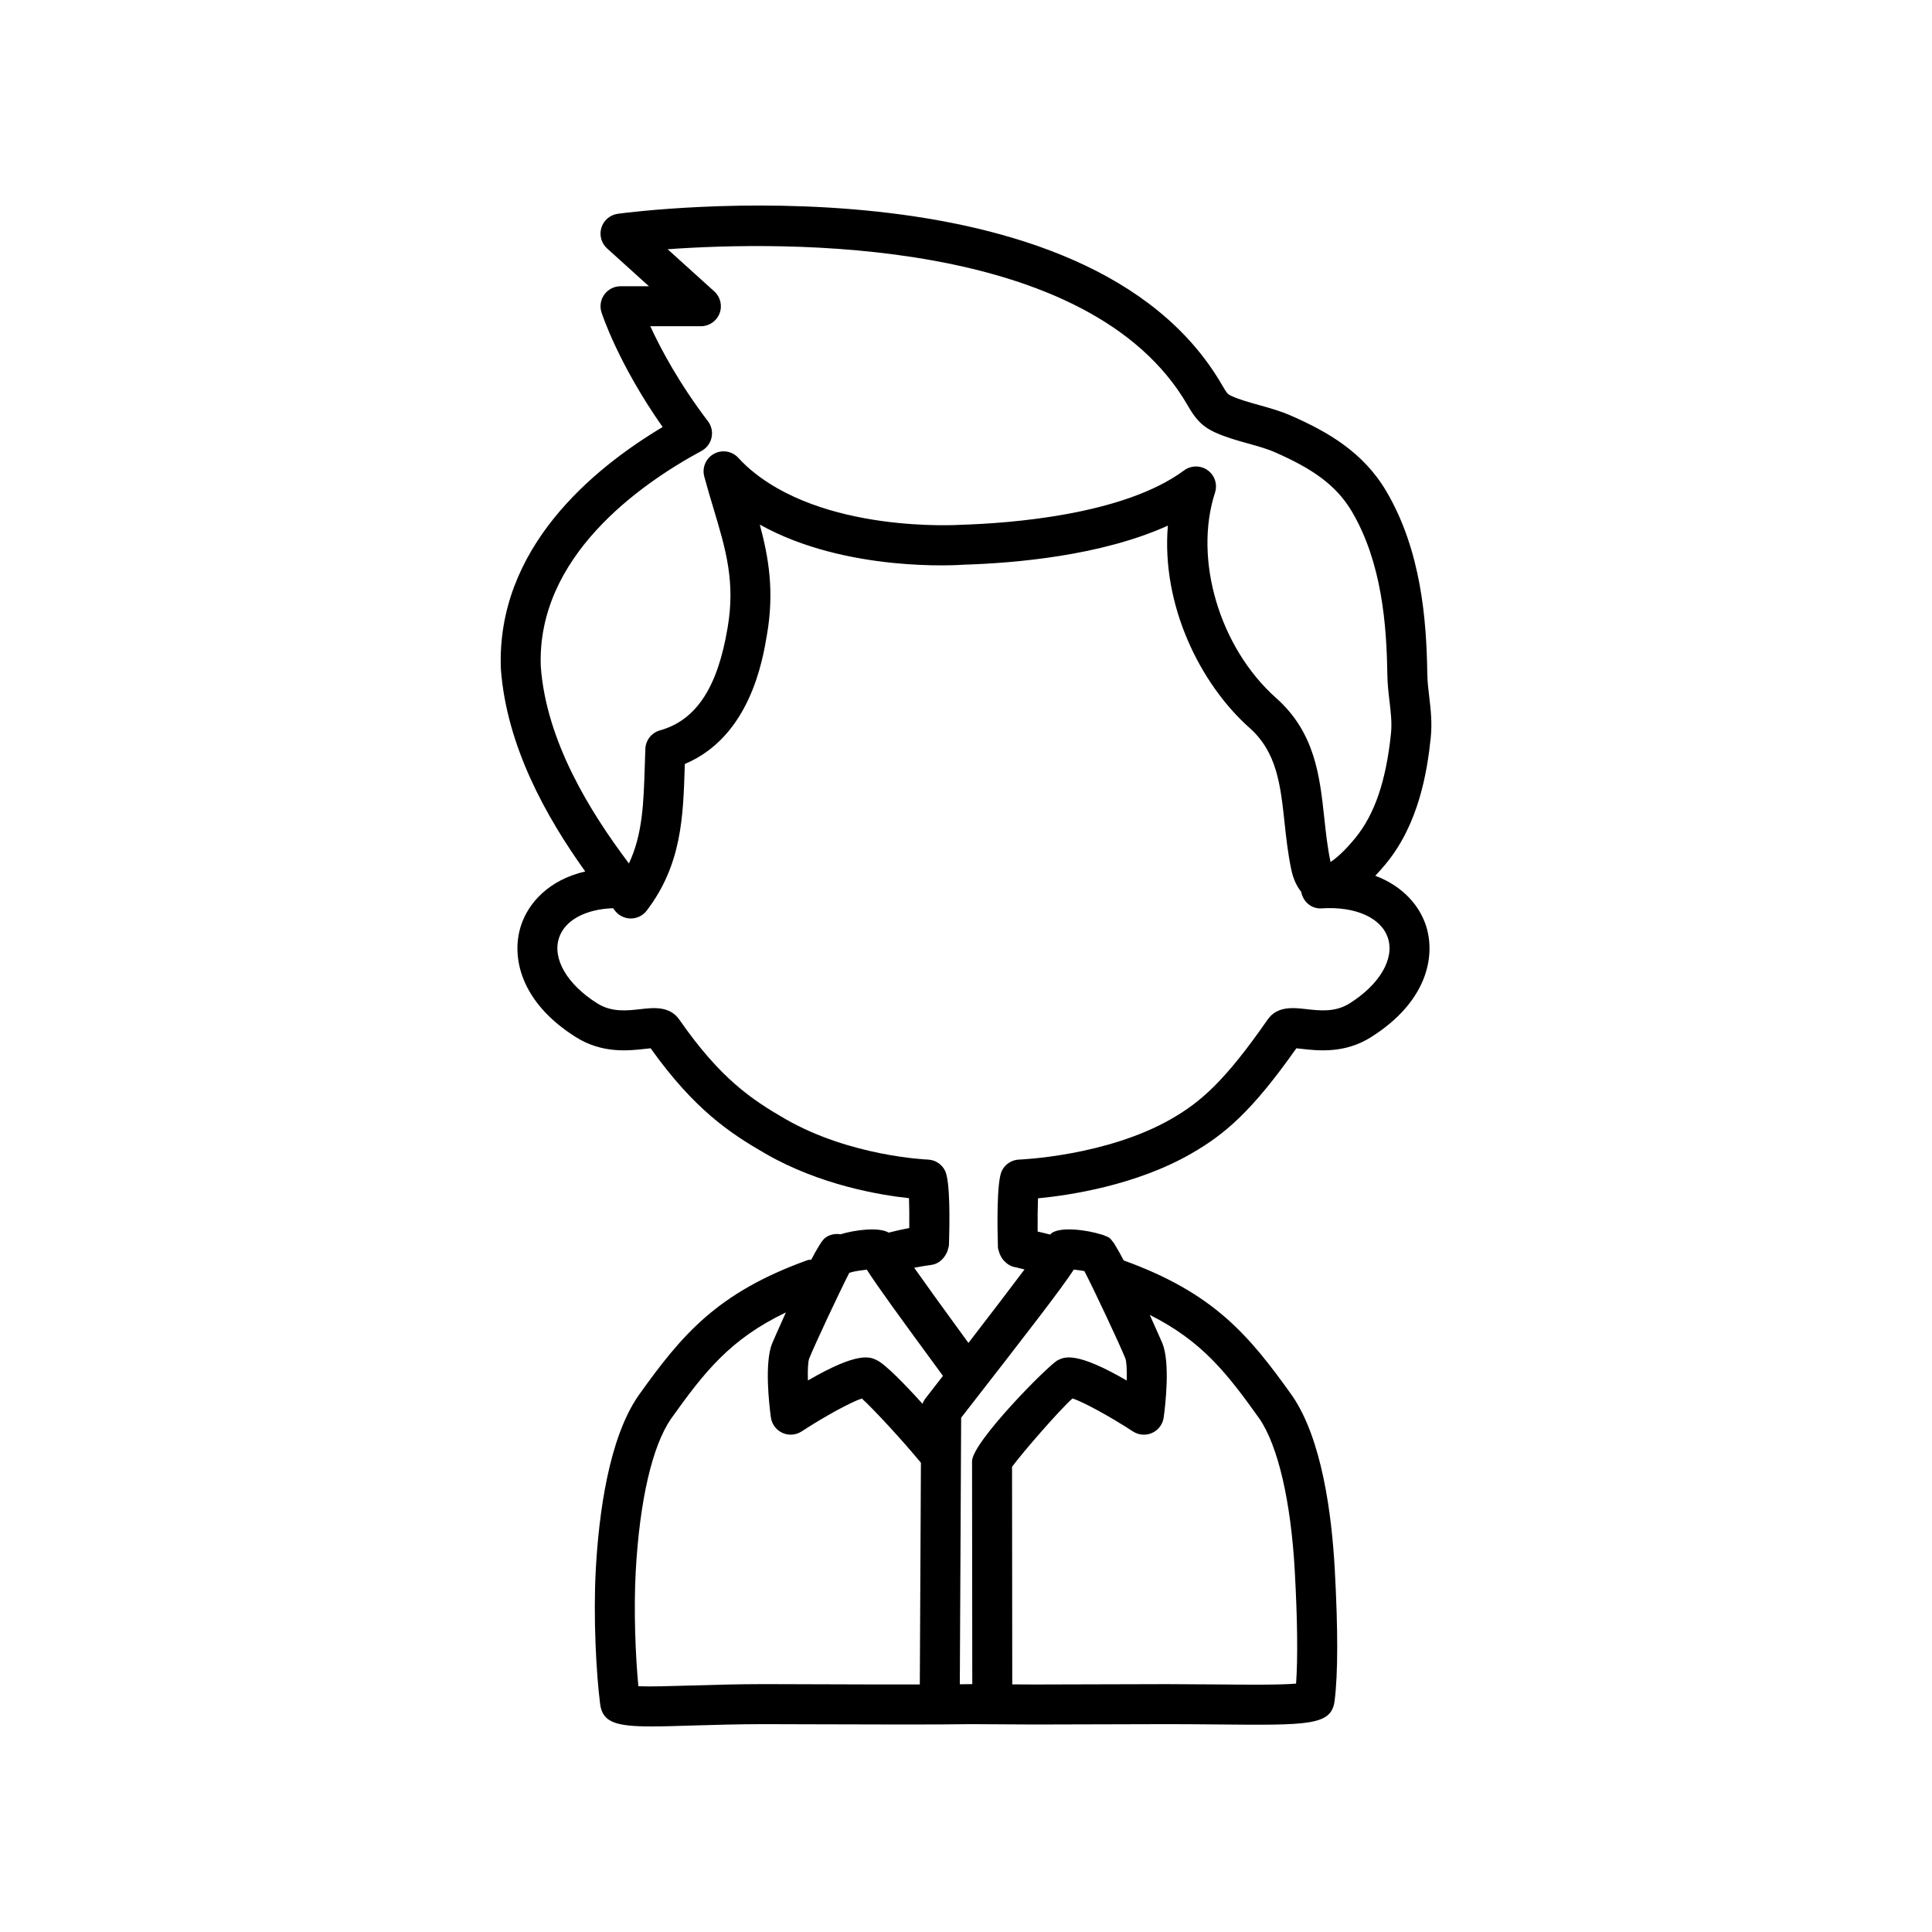
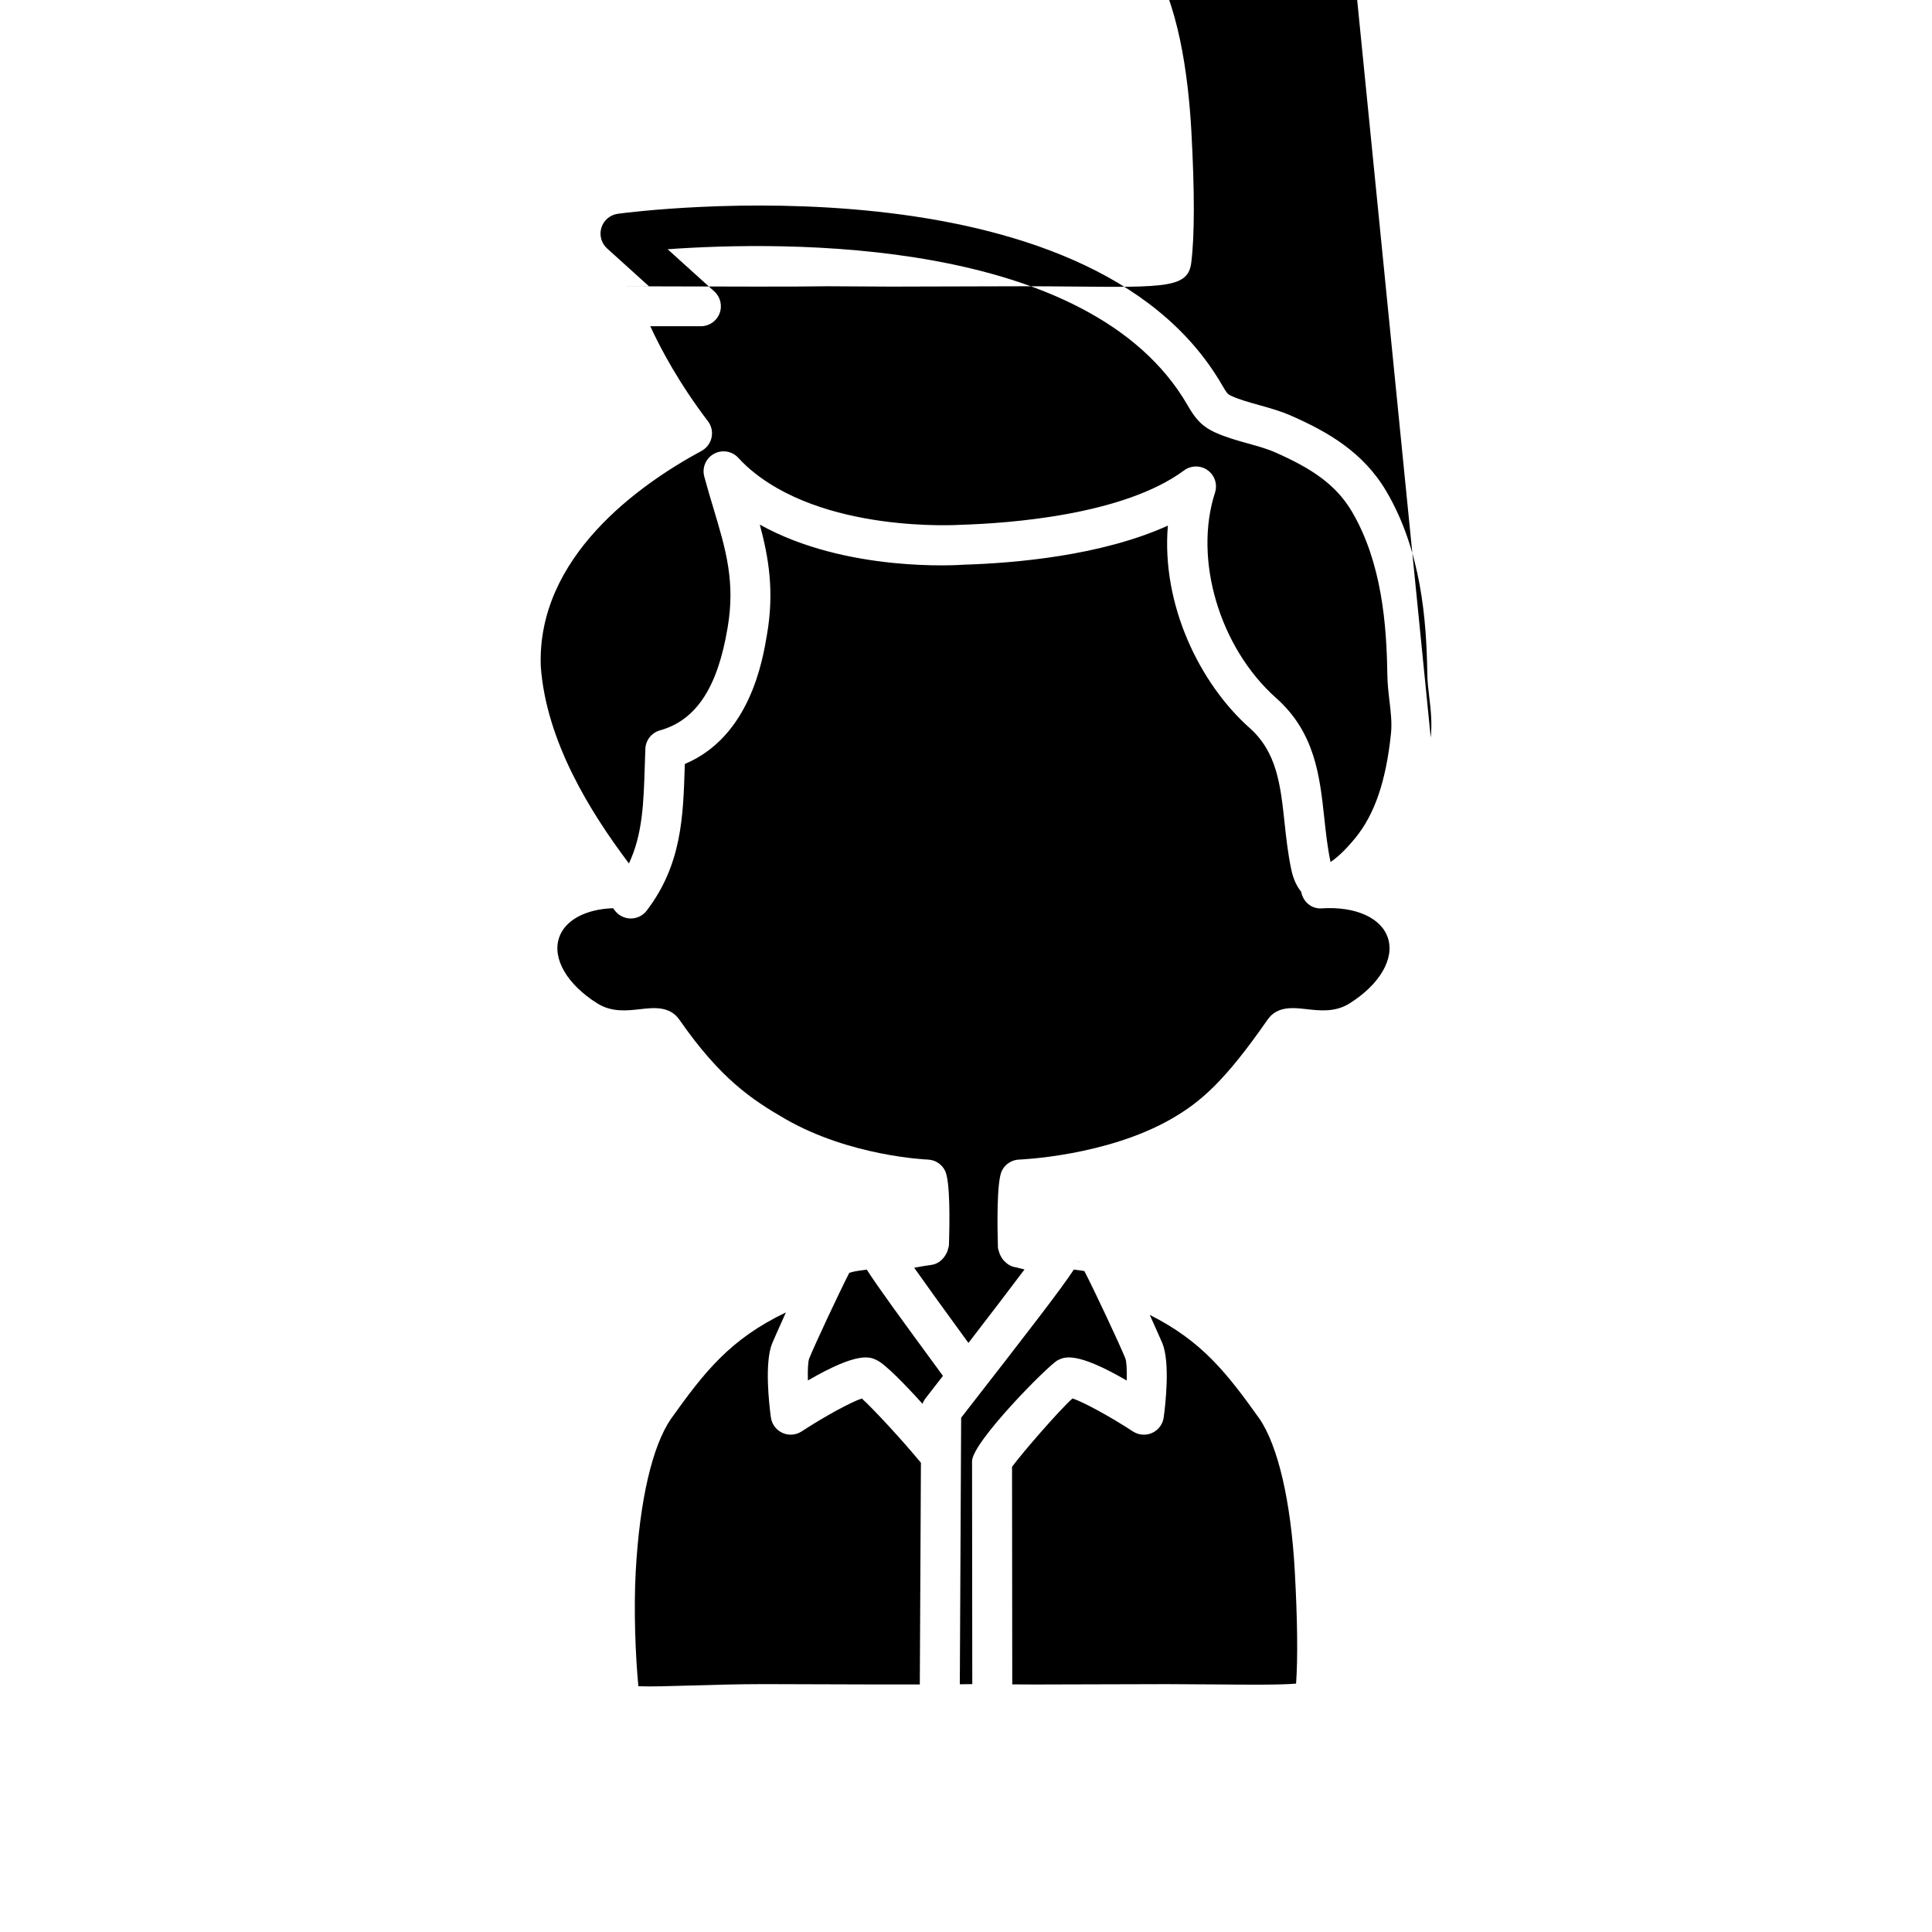
<svg xmlns="http://www.w3.org/2000/svg" fill="#000000" width="800px" height="800px" version="1.1" viewBox="144 144 512 512">
-   <path d="m523.16 339.48c0.41-3.945-0.004-7.481-0.406-10.898-0.234-1.973-0.473-3.945-0.504-5.977v-0.004c-0.203-14.266-1.613-32.652-10.812-48.328-6.199-10.562-15.707-15.863-25.066-20.016-2.949-1.309-5.93-2.137-8.812-2.941-2.574-0.719-5-1.391-7.09-2.328-1.055-0.473-1.215-0.547-2.606-2.941-35.547-61.395-155.07-46.082-160.13-45.395-2.043 0.277-3.746 1.715-4.356 3.684-0.609 1.973-0.023 4.117 1.508 5.5l11.09 10.023h-7.531c-1.691 0-3.285 0.809-4.281 2.18-0.996 1.367-1.281 3.133-0.762 4.742 0.195 0.598 4.481 13.691 16.203 30.383-18.605 11.105-44.145 32.242-42.867 64.168 1.539 20.516 12.051 39.219 22.355 53.613-9.66 2.242-15.086 8.348-17.035 14.363-2.648 8.18-0.219 20.234 14.527 29.523 6.969 4.43 14.125 3.613 18.398 3.125 0.445-0.051 0.973-0.109 1.441-0.152 11.598 16.258 21.027 22.508 30.453 27.938 14.473 8.332 30.352 10.965 38.016 11.785 0.078 2.176 0.102 5.062 0.074 7.918-1.836 0.34-3.652 0.746-5.453 1.211-2.617-1.559-9.109-0.695-12.781 0.441-1.41-0.238-2.902 0.055-4.121 1-0.758 0.586-2.082 2.801-3.621 5.723-0.352 0.051-0.703 0.027-1.047 0.152-23.992 8.652-33.277 19.801-44.758 35.883-7.859 11.359-10.477 31.285-11.293 46.004-0.695 12.82 0.105 27.512 1.152 35.766 0.641 4.828 4.203 5.894 13.566 5.894 3 0 6.598-0.109 10.879-0.242 5.625-0.172 12.125-0.355 18.953-0.363l11.812 0.035c14.68 0.051 34.785 0.113 43.094-0.035l16.727 0.094 11.648-0.031c5.074-0.02 11.594-0.047 23.445-0.062 4.641 0.004 9.172 0.035 13.43 0.078 24.449 0.234 30.254 0.281 31.09-6.285 0.902-7.164 0.91-18.887 0.035-34.848-0.809-14.699-3.426-34.609-11.336-46.062-11.426-15.996-20.711-27.137-44.598-35.773-0.812-1.555-1.566-2.918-2.211-3.953-0.184-0.391-0.441-0.727-0.723-1.07-0.297-0.406-0.566-0.734-0.777-0.898l-0.008-0.004c-0.004-0.004-0.004-0.008-0.008-0.008-0.27-0.207-0.742-0.422-1.309-0.641-0.297-0.117-0.578-0.238-0.887-0.301-3.719-1.184-10.594-2.129-13.117-0.406-0.176 0.121-0.305 0.289-0.461 0.426-1.09-0.309-2.199-0.535-3.305-0.797-0.027-3.039 0.004-6.344 0.09-8.809 8.254-0.785 25.934-3.398 40.684-11.891 8.836-5.086 15.973-11.113 27.789-27.867 0.465 0.043 0.988 0.102 1.43 0.152 4.273 0.484 11.426 1.301 18.371-3.117 14.77-9.297 17.203-21.352 14.551-29.531-1.688-5.215-6.035-10.449-13.438-13.227 0.961-1.016 1.934-2.098 2.926-3.316 8.551-10.469 10.812-24.016 11.773-33.285zm-135.4 250.92c-9.168 0.012-20.367-0.023-29.473-0.055l-11.836-0.035c-6.84 0.004-13.566 0.191-19.289 0.367-5.121 0.156-10.746 0.328-13.984 0.195-0.797-8.242-1.254-20.312-0.703-30.434 1.047-18.871 4.391-33.277 9.379-40.488 8.867-12.426 15.656-21.078 30.418-28.145-2.066 4.555-3.609 8.121-3.648 8.219-2.082 5.172-0.781 16.305-0.332 19.594 0.242 1.801 1.395 3.352 3.047 4.106 1.641 0.75 3.57 0.613 5.098-0.383 6.129-4 12.992-7.731 15.953-8.73 3.113 2.805 10.895 11.246 15.664 17.035zm1.477-75.781c-0.332 0.426-0.574 0.906-0.762 1.402-4.617-5.102-9.781-10.434-12.098-11.555-1.789-0.871-4.891-2.398-18.273 5.375-0.082-2.781 0.027-5.023 0.348-5.848 1.477-3.648 7.93-17.438 10.621-22.688 0.281-0.078 0.57-0.109 0.84-0.234 0.758-0.195 2.387-0.445 3.801-0.602 2.746 4.332 8.57 12.324 20.18 28.152-1.555 2.012-3.113 4.019-4.656 5.996zm60.109 9.109c1.652-0.754 2.805-2.305 3.047-4.106 0.449-3.289 1.746-14.418-0.336-19.602-0.035-0.086-1.441-3.332-3.359-7.562 13.832 6.941 20.449 15.438 29.012 27.43 4.969 7.191 8.406 21.973 9.426 40.555 0.707 12.855 0.82 23.02 0.34 29.73-4.356 0.375-13.312 0.289-20.781 0.219-4.289-0.039-8.84-0.043-13.539-0.078-11.867 0.016-18.395 0.043-23.477 0.062l-11.578 0.031-5.844-0.031-0.055-57.66c2.738-3.731 12.547-15.035 16.023-18.121 2.918 0.961 9.84 4.723 16.02 8.754 1.527 0.988 3.453 1.133 5.102 0.379zm-19.41-45.484c0.008 0.02 0.023 0.035 0.031 0.055-0.074 0.098-0.145 0.195-0.223 0.285 0.066-0.117 0.129-0.23 0.191-0.34zm-1.359 2.211c0.926 0.102 1.949 0.242 2.789 0.387 2.516 4.816 9.348 19.391 10.863 23.145 0.328 0.848 0.441 3.078 0.359 5.863-13.379-7.769-16.488-6.258-18.246-5.394-2.332 1.129-22.738 21.719-22.738 26.789l0.059 59.074-0.379-0.004c-0.836 0.016-1.867 0.027-2.922 0.035l0.352-70.641c18.203-23.391 26.359-33.934 29.863-39.254zm83.238-87.875c1.789 5.516-2.184 12.305-10.133 17.309-3.805 2.414-7.898 1.949-11.504 1.539-3.434-0.391-7.719-0.879-10.254 2.789-11.328 16.289-17.684 21.801-25.449 26.27-17.23 9.918-40.156 10.805-40.387 10.812-1.973 0.066-3.75 1.223-4.602 3.004-1.395 2.906-1.184 15.086-1.027 20.191 0.012 0.438 0.168 0.82 0.281 1.223 0.004 0.016 0.008 0.035 0.012 0.051 0.137 0.473 0.316 0.902 0.57 1.312 0.191 0.352 0.414 0.664 0.68 0.965 0.051 0.055 0.102 0.102 0.156 0.152 0.742 0.777 1.66 1.398 2.797 1.609 0.859 0.156 1.695 0.426 2.551 0.613-3.766 5.016-9.09 11.988-14.859 19.473-6.652-9.102-11.328-15.602-14.375-19.922 1.488-0.289 2.984-0.551 4.481-0.746 1.758-0.23 3.121-1.344 3.902-2.801 0.176-0.293 0.336-0.582 0.453-0.906 0.035-0.117 0.055-0.238 0.082-0.359 0.117-0.414 0.277-0.809 0.293-1.258 0.199-6.106 0.336-16.773-1.004-19.586-0.852-1.785-2.629-2.949-4.606-3.016-0.203-0.008-20.496-0.832-37.711-10.738-8.965-5.164-17.266-10.715-28.129-26.348-2.551-3.656-6.832-3.176-10.254-2.785-3.617 0.41-7.711 0.879-11.535-1.551-7.926-4.992-11.895-11.781-10.109-17.293 1.516-4.688 6.984-7.641 14.316-7.902 0.191 0.242 0.395 0.5 0.586 0.738 1.008 1.258 2.527 1.988 4.137 1.988h0.066c1.629-0.02 3.164-0.789 4.152-2.09 9.262-12.16 9.656-24.777 10.074-38.129l0.027-0.727c17.262-7.273 20.629-27.445 21.777-34.344 1.961-11.391 0.449-20.359-1.914-29.098 22.859 12.762 52.754 10.734 54.02 10.629 13.582-0.41 36.516-2.371 54.125-10.355-1.773 21.035 8.523 41.938 21.648 53.605 7.258 6.453 8.191 15.078 9.27 25.066 0.434 4.019 0.883 8.176 1.773 12.41 0.566 2.707 1.531 4.594 2.644 5.957 0.461 2.633 2.742 4.617 5.481 4.391 8.922-0.566 15.77 2.512 17.496 7.856zm-8.645-26.504c-2.848 3.5-5.176 5.461-6.559 6.352-0.02-0.07-0.035-0.145-0.051-0.227-0.777-3.715-1.199-7.609-1.605-11.371-1.203-11.152-2.449-22.684-12.766-31.848-14.977-13.32-21.941-36.719-16.199-54.426 0.711-2.191-0.074-4.594-1.945-5.938-1.875-1.344-4.398-1.324-6.25 0.043-16.035 11.875-46.422 14.02-58.969 14.406-0.383 0.02-37.176 2.484-56.973-15.535-0.754-0.703-1.484-1.422-2.18-2.188-1.652-1.812-4.32-2.258-6.465-1.078-2.144 1.176-3.207 3.664-2.57 6.027 0.789 2.934 1.621 5.715 2.434 8.414 3.266 10.883 5.844 19.477 3.75 31.637-2.648 15.883-8.344 24.531-17.934 27.215-2.215 0.621-3.777 2.602-3.863 4.898l-0.148 4.398c-0.309 9.953-0.57 18.254-4.207 25.965-10.336-13.719-21.863-32.32-23.352-52.094-1.16-29.141 26.188-48.363 42.594-57.23 1.359-0.738 2.336-2.031 2.66-3.547 0.324-1.516-0.027-3.098-0.965-4.328-7.695-10.105-12.547-19.246-15.27-25.164h13.406c2.191 0 4.16-1.352 4.945-3.394 0.789-2.047 0.234-4.367-1.391-5.836l-12.363-11.176c30.578-2.191 111.84-3.461 137.77 41.305 1.812 3.133 3.406 5.484 7.434 7.297 2.824 1.262 5.754 2.082 8.59 2.871 2.629 0.73 5.117 1.422 7.356 2.418 8.941 3.969 15.801 8.156 20.223 15.691 7.938 13.535 9.168 30.152 9.352 43.113 0.035 2.488 0.309 4.82 0.574 7.074 0.348 2.973 0.68 5.781 0.391 8.562-1.305 12.59-4.309 21.391-9.449 27.691z" />
+   <path d="m523.16 339.48c0.41-3.945-0.004-7.481-0.406-10.898-0.234-1.973-0.473-3.945-0.504-5.977v-0.004c-0.203-14.266-1.613-32.652-10.812-48.328-6.199-10.562-15.707-15.863-25.066-20.016-2.949-1.309-5.93-2.137-8.812-2.941-2.574-0.719-5-1.391-7.09-2.328-1.055-0.473-1.215-0.547-2.606-2.941-35.547-61.395-155.07-46.082-160.13-45.395-2.043 0.277-3.746 1.715-4.356 3.684-0.609 1.973-0.023 4.117 1.508 5.5l11.09 10.023h-7.531l11.812 0.035c14.68 0.051 34.785 0.113 43.094-0.035l16.727 0.094 11.648-0.031c5.074-0.02 11.594-0.047 23.445-0.062 4.641 0.004 9.172 0.035 13.43 0.078 24.449 0.234 30.254 0.281 31.09-6.285 0.902-7.164 0.91-18.887 0.035-34.848-0.809-14.699-3.426-34.609-11.336-46.062-11.426-15.996-20.711-27.137-44.598-35.773-0.812-1.555-1.566-2.918-2.211-3.953-0.184-0.391-0.441-0.727-0.723-1.07-0.297-0.406-0.566-0.734-0.777-0.898l-0.008-0.004c-0.004-0.004-0.004-0.008-0.008-0.008-0.27-0.207-0.742-0.422-1.309-0.641-0.297-0.117-0.578-0.238-0.887-0.301-3.719-1.184-10.594-2.129-13.117-0.406-0.176 0.121-0.305 0.289-0.461 0.426-1.09-0.309-2.199-0.535-3.305-0.797-0.027-3.039 0.004-6.344 0.09-8.809 8.254-0.785 25.934-3.398 40.684-11.891 8.836-5.086 15.973-11.113 27.789-27.867 0.465 0.043 0.988 0.102 1.43 0.152 4.273 0.484 11.426 1.301 18.371-3.117 14.77-9.297 17.203-21.352 14.551-29.531-1.688-5.215-6.035-10.449-13.438-13.227 0.961-1.016 1.934-2.098 2.926-3.316 8.551-10.469 10.812-24.016 11.773-33.285zm-135.4 250.92c-9.168 0.012-20.367-0.023-29.473-0.055l-11.836-0.035c-6.84 0.004-13.566 0.191-19.289 0.367-5.121 0.156-10.746 0.328-13.984 0.195-0.797-8.242-1.254-20.312-0.703-30.434 1.047-18.871 4.391-33.277 9.379-40.488 8.867-12.426 15.656-21.078 30.418-28.145-2.066 4.555-3.609 8.121-3.648 8.219-2.082 5.172-0.781 16.305-0.332 19.594 0.242 1.801 1.395 3.352 3.047 4.106 1.641 0.75 3.57 0.613 5.098-0.383 6.129-4 12.992-7.731 15.953-8.73 3.113 2.805 10.895 11.246 15.664 17.035zm1.477-75.781c-0.332 0.426-0.574 0.906-0.762 1.402-4.617-5.102-9.781-10.434-12.098-11.555-1.789-0.871-4.891-2.398-18.273 5.375-0.082-2.781 0.027-5.023 0.348-5.848 1.477-3.648 7.93-17.438 10.621-22.688 0.281-0.078 0.57-0.109 0.84-0.234 0.758-0.195 2.387-0.445 3.801-0.602 2.746 4.332 8.57 12.324 20.18 28.152-1.555 2.012-3.113 4.019-4.656 5.996zm60.109 9.109c1.652-0.754 2.805-2.305 3.047-4.106 0.449-3.289 1.746-14.418-0.336-19.602-0.035-0.086-1.441-3.332-3.359-7.562 13.832 6.941 20.449 15.438 29.012 27.43 4.969 7.191 8.406 21.973 9.426 40.555 0.707 12.855 0.82 23.02 0.34 29.73-4.356 0.375-13.312 0.289-20.781 0.219-4.289-0.039-8.84-0.043-13.539-0.078-11.867 0.016-18.395 0.043-23.477 0.062l-11.578 0.031-5.844-0.031-0.055-57.66c2.738-3.731 12.547-15.035 16.023-18.121 2.918 0.961 9.84 4.723 16.02 8.754 1.527 0.988 3.453 1.133 5.102 0.379zm-19.41-45.484c0.008 0.02 0.023 0.035 0.031 0.055-0.074 0.098-0.145 0.195-0.223 0.285 0.066-0.117 0.129-0.23 0.191-0.34zm-1.359 2.211c0.926 0.102 1.949 0.242 2.789 0.387 2.516 4.816 9.348 19.391 10.863 23.145 0.328 0.848 0.441 3.078 0.359 5.863-13.379-7.769-16.488-6.258-18.246-5.394-2.332 1.129-22.738 21.719-22.738 26.789l0.059 59.074-0.379-0.004c-0.836 0.016-1.867 0.027-2.922 0.035l0.352-70.641c18.203-23.391 26.359-33.934 29.863-39.254zm83.238-87.875c1.789 5.516-2.184 12.305-10.133 17.309-3.805 2.414-7.898 1.949-11.504 1.539-3.434-0.391-7.719-0.879-10.254 2.789-11.328 16.289-17.684 21.801-25.449 26.27-17.23 9.918-40.156 10.805-40.387 10.812-1.973 0.066-3.75 1.223-4.602 3.004-1.395 2.906-1.184 15.086-1.027 20.191 0.012 0.438 0.168 0.82 0.281 1.223 0.004 0.016 0.008 0.035 0.012 0.051 0.137 0.473 0.316 0.902 0.57 1.312 0.191 0.352 0.414 0.664 0.68 0.965 0.051 0.055 0.102 0.102 0.156 0.152 0.742 0.777 1.66 1.398 2.797 1.609 0.859 0.156 1.695 0.426 2.551 0.613-3.766 5.016-9.09 11.988-14.859 19.473-6.652-9.102-11.328-15.602-14.375-19.922 1.488-0.289 2.984-0.551 4.481-0.746 1.758-0.23 3.121-1.344 3.902-2.801 0.176-0.293 0.336-0.582 0.453-0.906 0.035-0.117 0.055-0.238 0.082-0.359 0.117-0.414 0.277-0.809 0.293-1.258 0.199-6.106 0.336-16.773-1.004-19.586-0.852-1.785-2.629-2.949-4.606-3.016-0.203-0.008-20.496-0.832-37.711-10.738-8.965-5.164-17.266-10.715-28.129-26.348-2.551-3.656-6.832-3.176-10.254-2.785-3.617 0.41-7.711 0.879-11.535-1.551-7.926-4.992-11.895-11.781-10.109-17.293 1.516-4.688 6.984-7.641 14.316-7.902 0.191 0.242 0.395 0.5 0.586 0.738 1.008 1.258 2.527 1.988 4.137 1.988h0.066c1.629-0.02 3.164-0.789 4.152-2.09 9.262-12.16 9.656-24.777 10.074-38.129l0.027-0.727c17.262-7.273 20.629-27.445 21.777-34.344 1.961-11.391 0.449-20.359-1.914-29.098 22.859 12.762 52.754 10.734 54.02 10.629 13.582-0.41 36.516-2.371 54.125-10.355-1.773 21.035 8.523 41.938 21.648 53.605 7.258 6.453 8.191 15.078 9.27 25.066 0.434 4.019 0.883 8.176 1.773 12.41 0.566 2.707 1.531 4.594 2.644 5.957 0.461 2.633 2.742 4.617 5.481 4.391 8.922-0.566 15.77 2.512 17.496 7.856zm-8.645-26.504c-2.848 3.5-5.176 5.461-6.559 6.352-0.02-0.07-0.035-0.145-0.051-0.227-0.777-3.715-1.199-7.609-1.605-11.371-1.203-11.152-2.449-22.684-12.766-31.848-14.977-13.32-21.941-36.719-16.199-54.426 0.711-2.191-0.074-4.594-1.945-5.938-1.875-1.344-4.398-1.324-6.25 0.043-16.035 11.875-46.422 14.02-58.969 14.406-0.383 0.02-37.176 2.484-56.973-15.535-0.754-0.703-1.484-1.422-2.18-2.188-1.652-1.812-4.32-2.258-6.465-1.078-2.144 1.176-3.207 3.664-2.57 6.027 0.789 2.934 1.621 5.715 2.434 8.414 3.266 10.883 5.844 19.477 3.75 31.637-2.648 15.883-8.344 24.531-17.934 27.215-2.215 0.621-3.777 2.602-3.863 4.898l-0.148 4.398c-0.309 9.953-0.57 18.254-4.207 25.965-10.336-13.719-21.863-32.32-23.352-52.094-1.16-29.141 26.188-48.363 42.594-57.23 1.359-0.738 2.336-2.031 2.66-3.547 0.324-1.516-0.027-3.098-0.965-4.328-7.695-10.105-12.547-19.246-15.27-25.164h13.406c2.191 0 4.16-1.352 4.945-3.394 0.789-2.047 0.234-4.367-1.391-5.836l-12.363-11.176c30.578-2.191 111.84-3.461 137.77 41.305 1.812 3.133 3.406 5.484 7.434 7.297 2.824 1.262 5.754 2.082 8.59 2.871 2.629 0.73 5.117 1.422 7.356 2.418 8.941 3.969 15.801 8.156 20.223 15.691 7.938 13.535 9.168 30.152 9.352 43.113 0.035 2.488 0.309 4.82 0.574 7.074 0.348 2.973 0.68 5.781 0.391 8.562-1.305 12.59-4.309 21.391-9.449 27.691z" />
</svg>